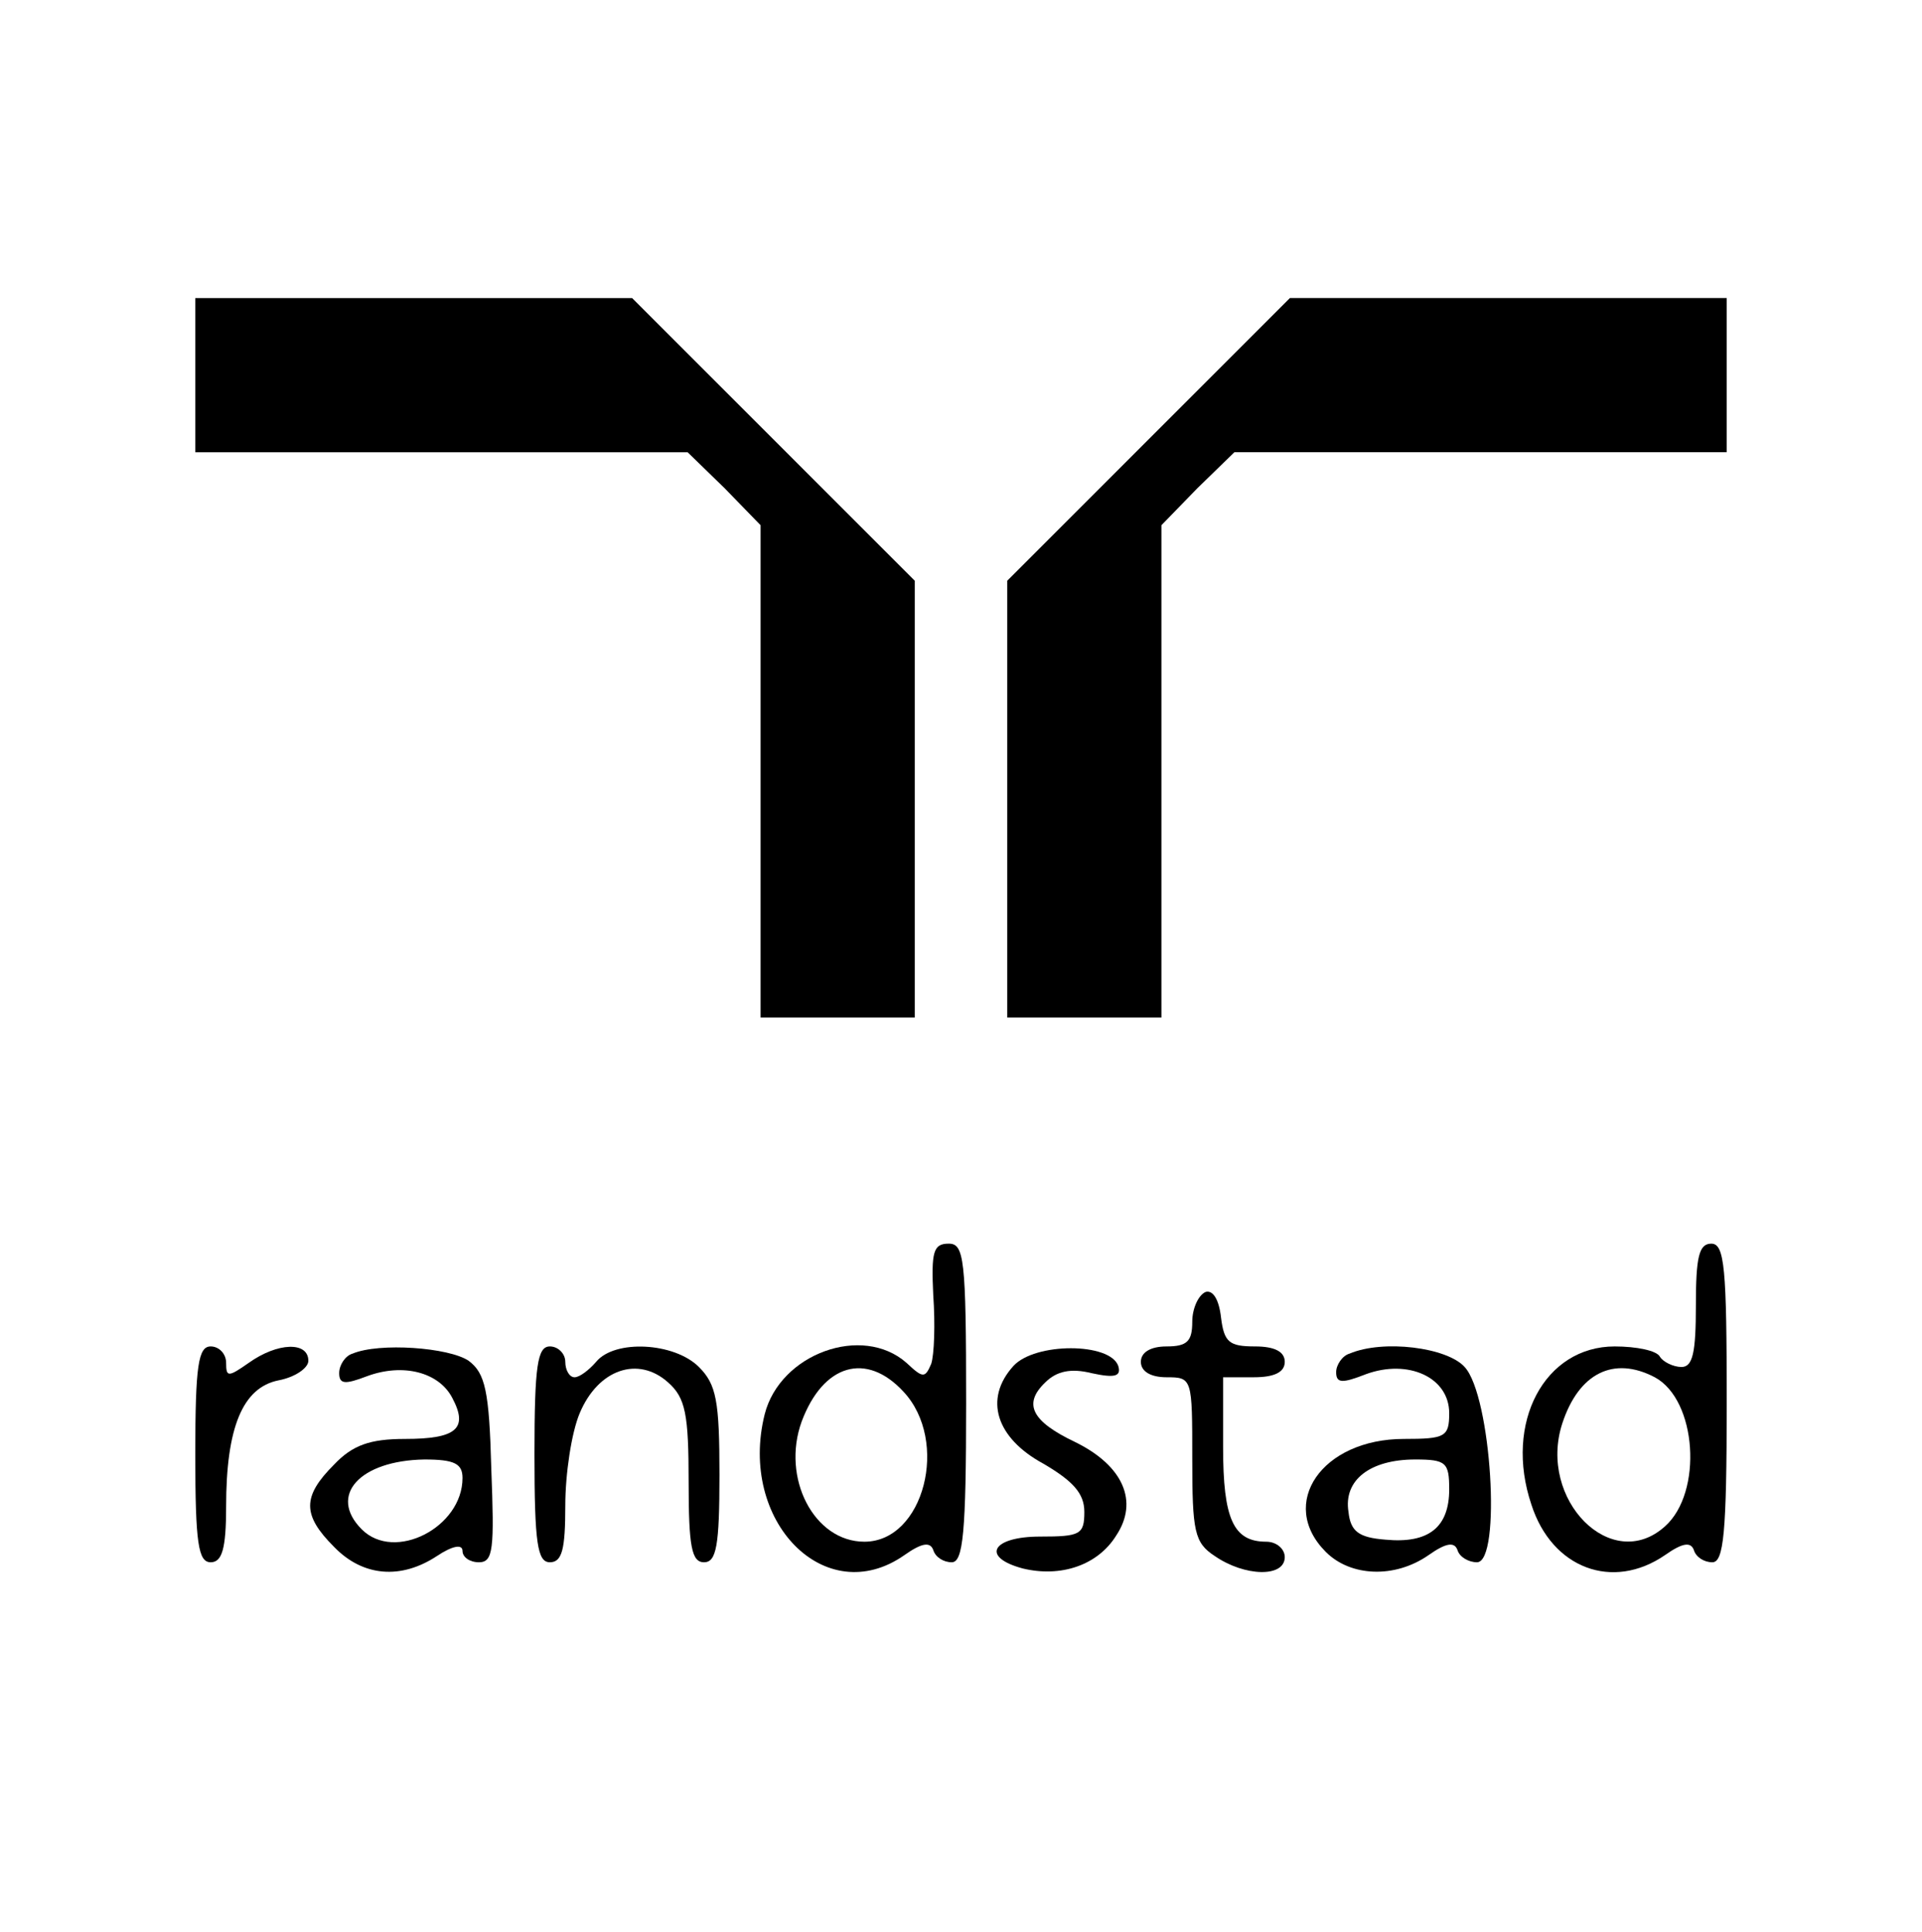
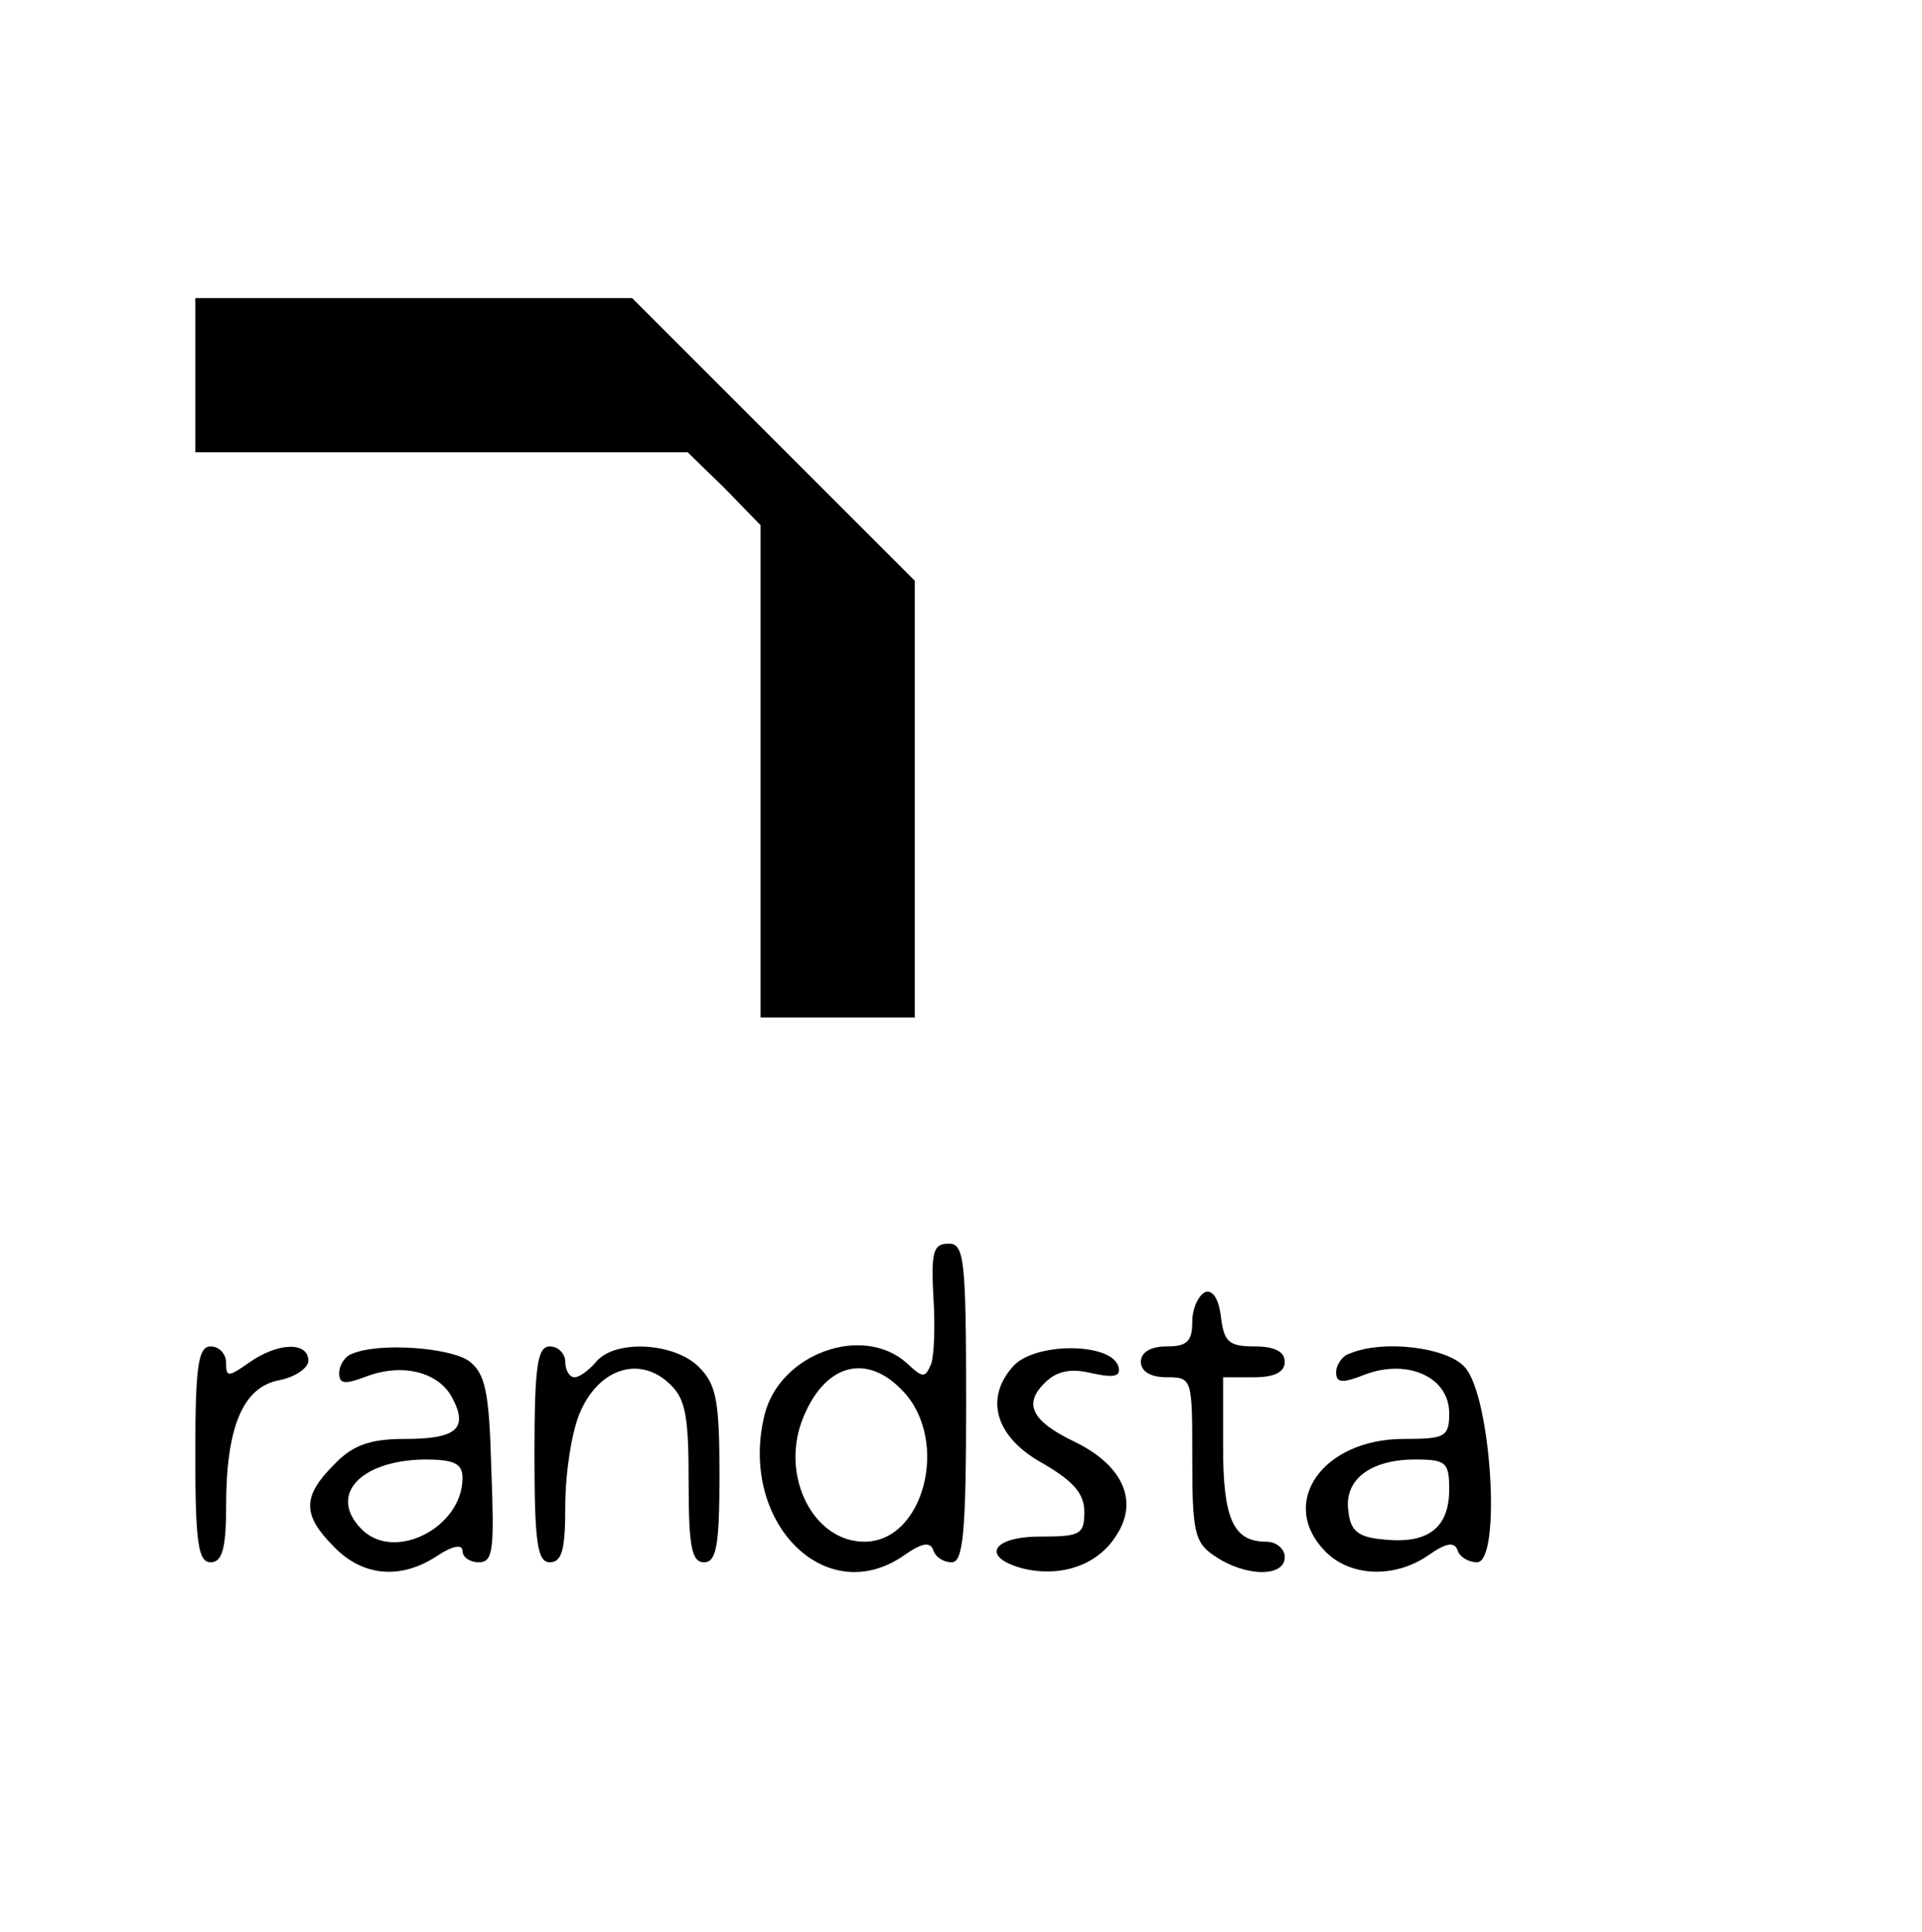
<svg xmlns="http://www.w3.org/2000/svg" version="1.0" width="187pt" height="188pt" viewBox="0 0 187 188" preserveAspectRatio="xMidYMid meet">
  <g transform="translate(0,188) scale(0.1,-0.1)" fill="#000000" stroke="none">
    <path d="M190 1515 l0 -75 240 0 239 0 36 -35 35 -36 0 -239 0 -240 75 0 75 0 0 213 0 212 -138 138 -137 137 -213 0 -212 0 0 -75z" />
-     <path d="M1117 1452 l-137 -137 0 -213 0 -212 75 0 75 0 0 240 0 239 35 36 36 35 239 0 240 0 0 75 0 75 -213 0 -212 0 -138 -138z" />
    <path d="M908 620 c2 -28 1 -58 -2 -67 -6 -14 -8 -14 -24 1 -43 38 -123 9 -138 -50 -26 -104 59 -191 136 -137 17 12 25 13 28 5 2 -7 10 -12 18 -12 11 0 14 28 14 155 0 141 -2 155 -17 155 -15 0 -17 -8 -15 -50z m-29 -94 c45 -48 20 -146 -38 -146 -49 0 -81 62 -61 117 21 56 63 68 99 29z" />
-     <path d="M1650 610 c0 -46 -3 -60 -14 -60 -8 0 -18 5 -21 10 -3 6 -23 10 -44 10 -68 0 -108 -74 -81 -154 20 -62 79 -84 130 -49 17 12 25 13 28 5 2 -7 10 -12 18 -12 11 0 14 28 14 155 0 131 -2 155 -15 155 -12 0 -15 -13 -15 -60z m-40 -70 c41 -22 47 -112 10 -145 -52 -47 -124 26 -100 100 16 49 50 66 90 45z" />
    <path d="M1173 623 c-7 -3 -13 -16 -13 -29 0 -19 -5 -24 -25 -24 -16 0 -25 -6 -25 -15 0 -9 9 -15 25 -15 25 0 25 -1 25 -79 0 -71 2 -82 22 -95 29 -20 68 -21 68 -1 0 8 -8 15 -18 15 -32 0 -42 22 -42 92 l0 68 30 0 c20 0 30 5 30 15 0 10 -10 15 -29 15 -25 0 -30 4 -33 28 -2 18 -8 27 -15 25z" />
    <path d="M190 465 c0 -87 3 -105 15 -105 11 0 15 13 15 54 0 77 16 116 51 123 16 3 29 12 29 19 0 19 -30 18 -58 -2 -20 -14 -22 -14 -22 0 0 9 -7 16 -15 16 -12 0 -15 -18 -15 -105z" />
    <path d="M343 563 c-7 -2 -13 -11 -13 -19 0 -11 6 -11 27 -3 35 13 70 4 83 -21 16 -30 4 -40 -46 -40 -34 0 -51 -6 -69 -25 -31 -31 -31 -49 0 -80 28 -29 65 -32 100 -9 15 10 25 12 25 5 0 -6 7 -11 16 -11 14 0 15 13 12 91 -2 76 -6 93 -22 105 -19 13 -87 18 -113 7z m107 -121 c0 -48 -66 -82 -98 -50 -33 33 -2 67 61 68 29 0 37 -4 37 -18z" />
    <path d="M520 465 c0 -87 3 -105 15 -105 12 0 15 13 15 55 0 31 6 71 14 90 18 43 57 56 86 30 17 -15 20 -31 20 -97 0 -63 3 -78 15 -78 12 0 15 16 15 85 0 72 -3 88 -20 105 -24 24 -82 27 -100 5 -7 -8 -16 -15 -21 -15 -5 0 -9 7 -9 15 0 8 -7 15 -15 15 -12 0 -15 -18 -15 -105z" />
    <path d="M986 551 c-29 -32 -17 -70 29 -95 29 -17 40 -29 40 -47 0 -22 -4 -24 -43 -24 -47 0 -58 -20 -17 -31 37 -9 73 3 91 32 22 33 7 68 -40 91 -42 20 -51 37 -29 58 11 11 25 14 45 9 23 -5 29 -3 26 7 -8 23 -81 23 -102 0z" />
    <path d="M1313 563 c-7 -2 -13 -11 -13 -18 0 -11 6 -11 29 -2 41 15 81 -3 81 -38 0 -23 -4 -25 -44 -25 -80 0 -123 -63 -76 -110 24 -24 67 -26 100 -3 17 12 25 13 28 5 2 -7 11 -12 19 -12 24 0 14 162 -12 190 -17 19 -79 27 -112 13z m97 -132 c0 -37 -20 -53 -62 -49 -26 2 -34 8 -36 27 -5 31 21 51 65 51 30 0 33 -3 33 -29z" />
  </g>
</svg>